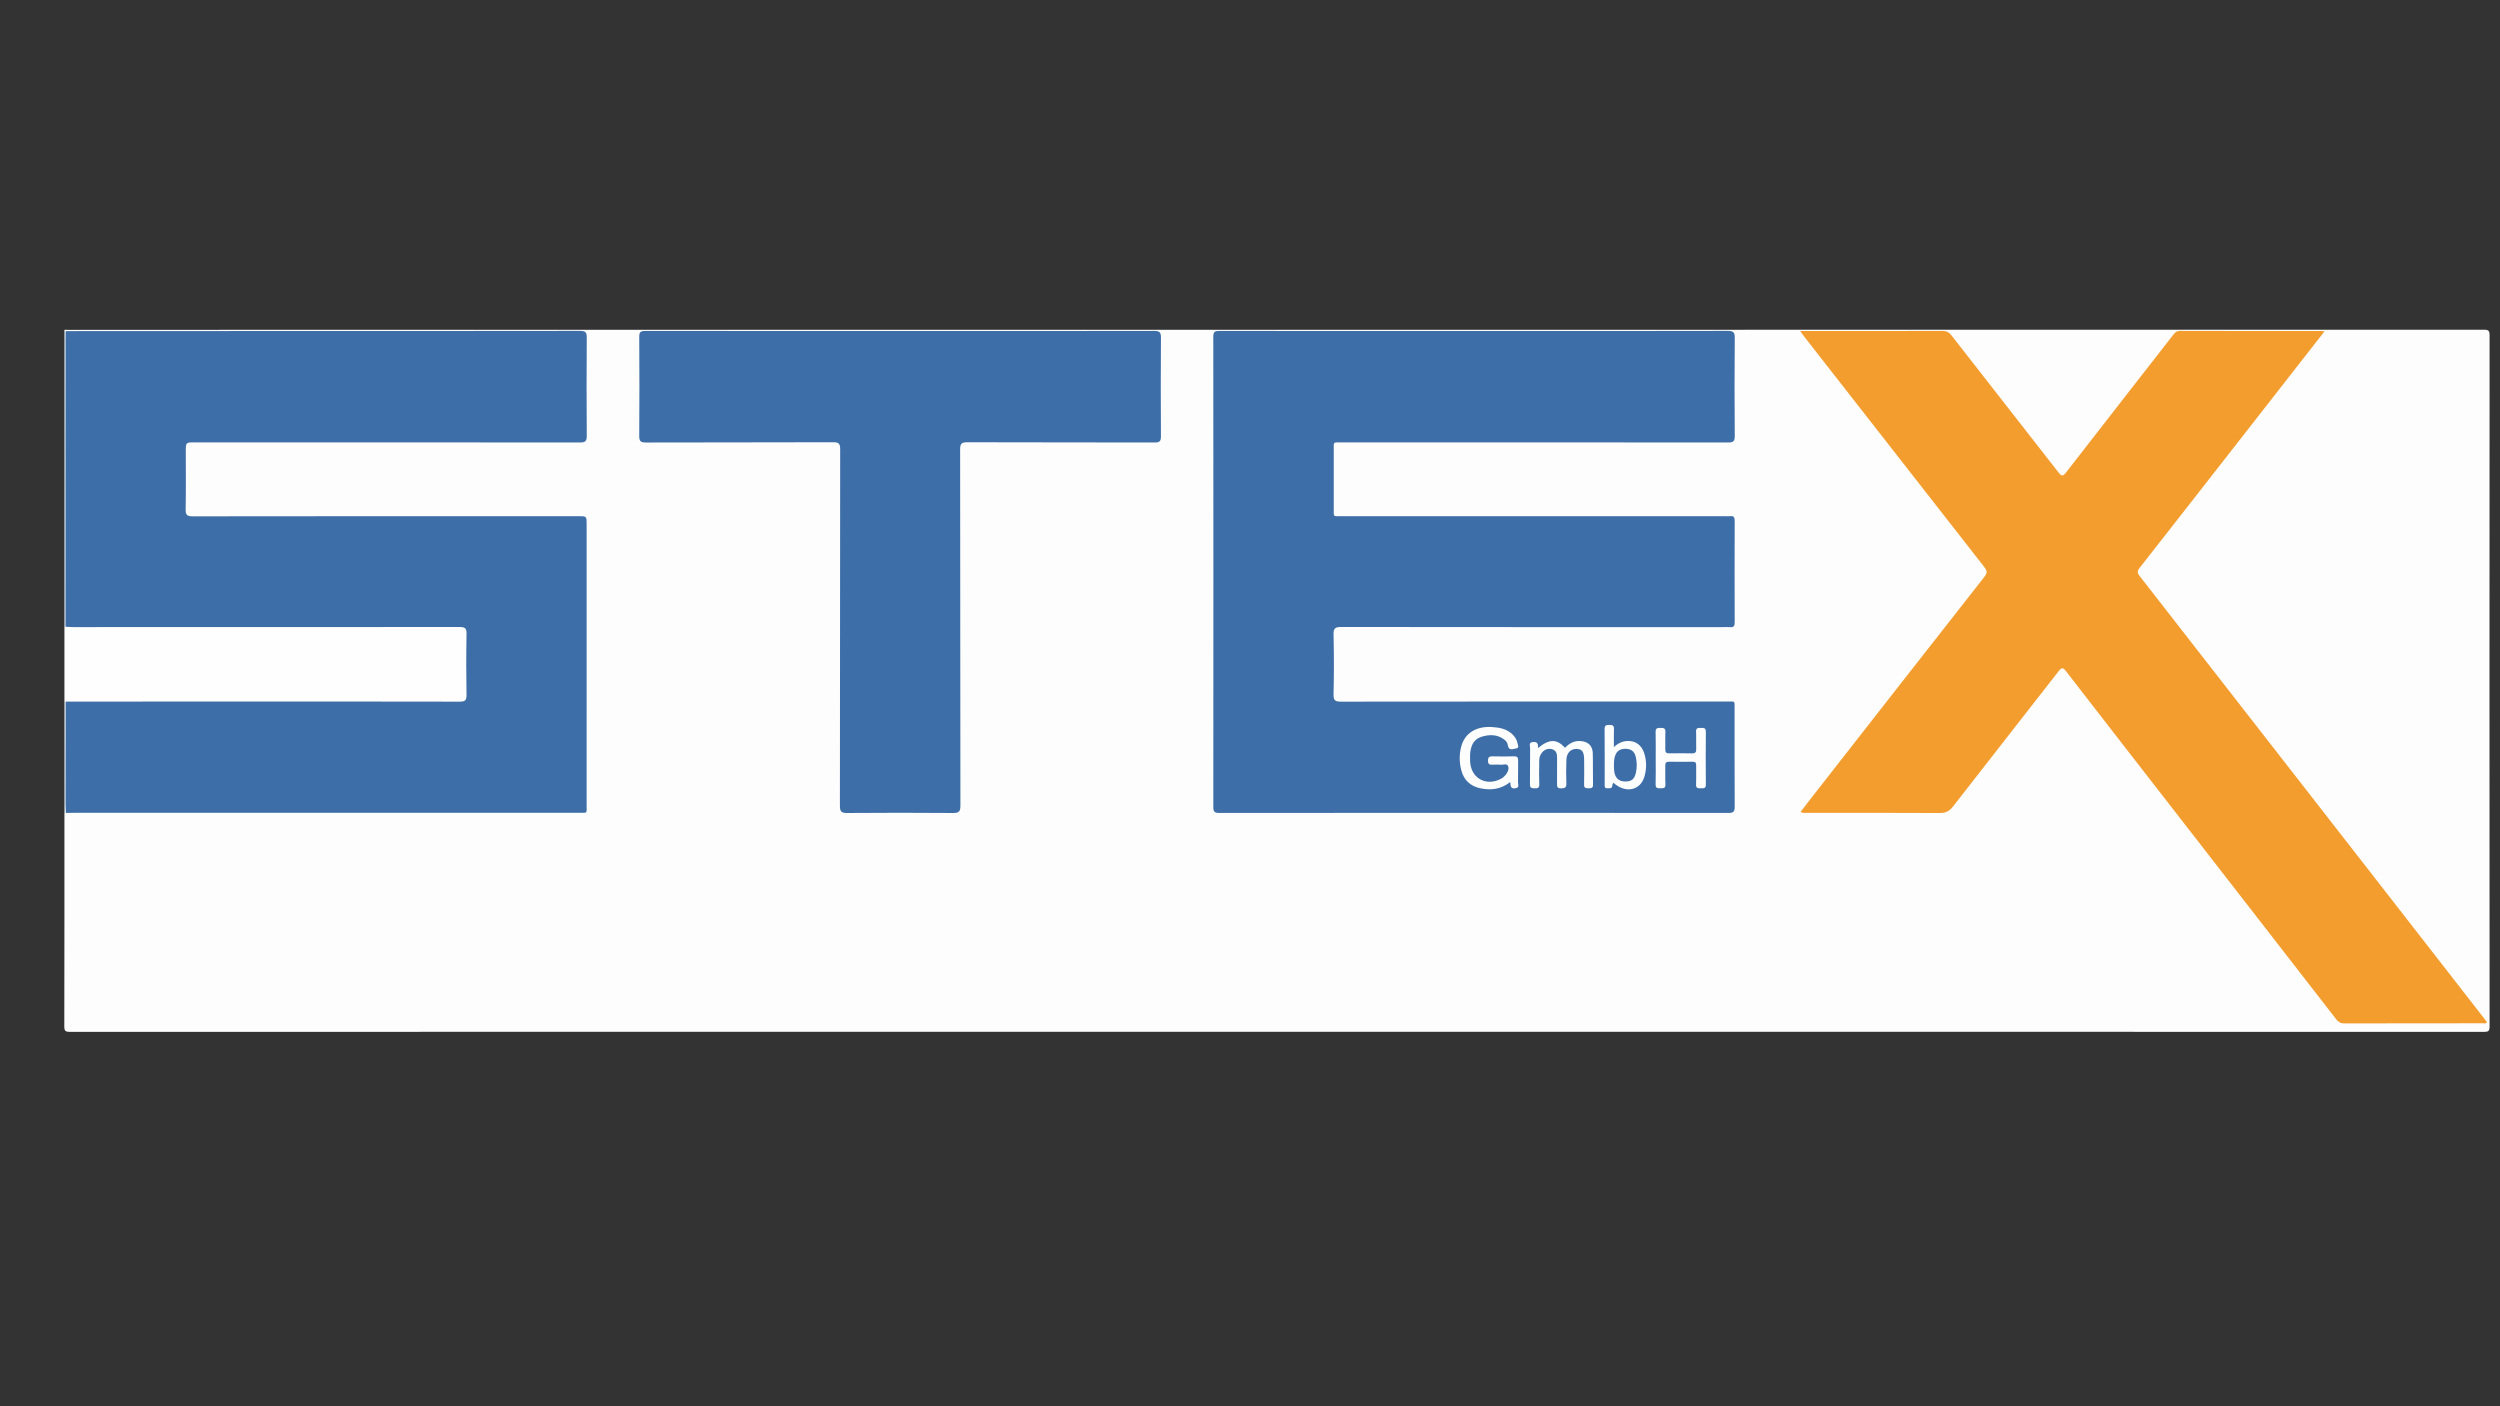
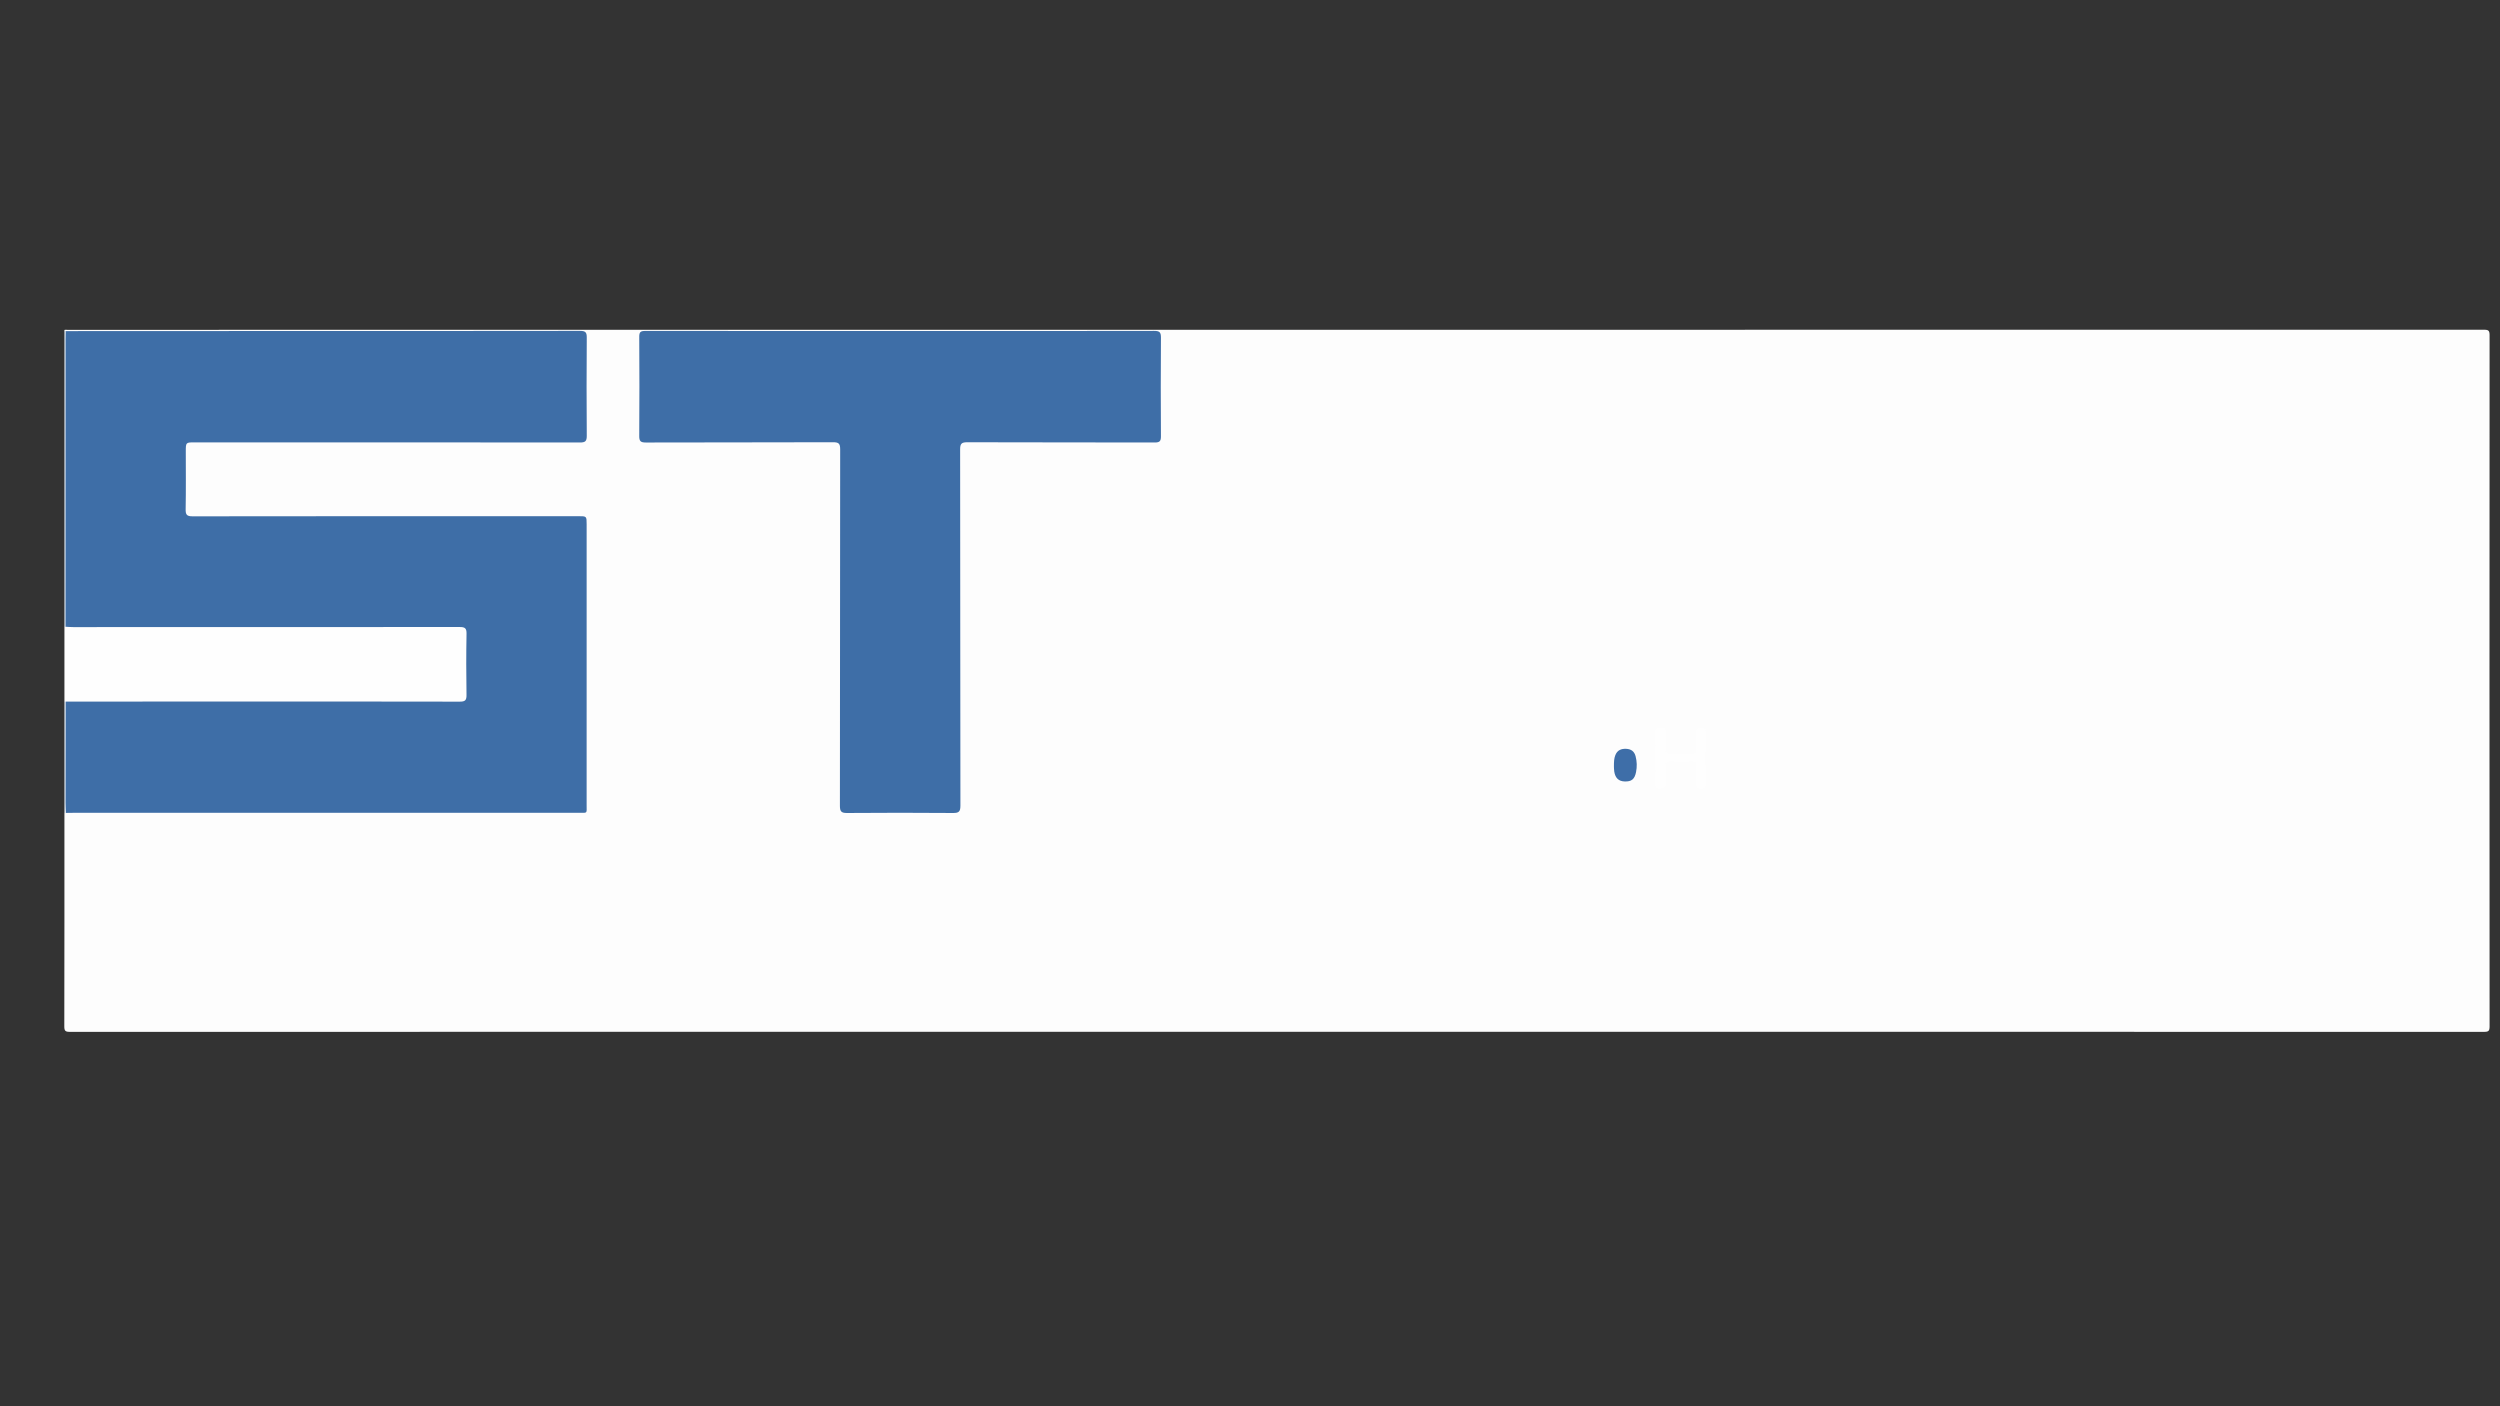
<svg xmlns="http://www.w3.org/2000/svg" id="Ebene_1" x="0px" y="0px" viewBox="0 0 1920 1080" style="enable-background:new 0 0 1920 1080;" xml:space="preserve">
  <rect x="0" y="0" width="1920" height="1080" fill="#333333" stroke="none" />
  <style type="text/css">	.st0{fill:#FDFDFD;}	.st1{fill:#FEFEFE;}	.st2{fill:#DEE6EF;}	.st3{fill:#3E6EA7;}	.st4{fill:#F49D2F;}	.st5{fill:#FDFEFE;}	.st6{fill:#3E6EA8;}</style>
  <g>
    <g>
      <path class="st0" d="M49.48,254.23c0.2-0.28-0.46-0.95,0.46-0.92c1.22,0.04,2.44,0.01,3.65,0.01c618.07,0,1236.14,0,1854.21-0.08   c3.42,0,4.2,0.77,4.2,4.19c-0.1,176.95-0.1,353.9,0,530.85c0,3.42-0.77,4.19-4.2,4.19c-618.07-0.09-1236.14-0.09-1854.21,0   c-3.42,0-4.21-0.77-4.2-4.19c0.12-54.57,0.09-109.15,0.09-163.72c0.47-0.39,0.99-0.71,1.55-0.96c2.83-0.85,5.74-0.52,8.62-0.52   c126.63-0.02,253.26-0.01,379.89-0.02c10.26,0,9.42,0.42,9.42-9.41c0.02-68.85,0.01-137.7,0.01-206.55c0-9.08,0-9.09-9.31-9.09   c-95.89,0-191.77,0-287.66,0c-10.77,0-10.84-0.07-10.84-10.99c0-13.22-0.03-26.45,0.01-39.67c0.02-8.07,0.78-8.86,8.9-8.86   c61.95-0.03,123.89-0.01,185.84-0.01c34.4,0,68.79,0,103.19,0c1.52,0,3.05,0.04,4.57-0.03c4.66-0.19,5.24-0.67,5.27-5.39   c0.09-15.05,0.03-30.09,0.04-45.14c0-8.97,0.06-17.93-0.03-26.9c-0.05-4.72-0.54-5.13-5.3-5.28c-1.83-0.06-3.65-0.02-5.48-0.02   c-126.17,0-252.35,0-378.52-0.02c-2.88,0-5.79,0.33-8.62-0.51C50.46,254.95,49.95,254.63,49.48,254.23z" />
      <path class="st1" d="M49.48,538.81c0-19.15,0-38.31,0-57.46c0.47-0.4,1-0.72,1.56-0.96c2.22-0.73,4.52-0.52,6.79-0.52   c97.26-0.01,194.52-0.01,291.78-0.01c0.46,0,0.91,0,1.37,0c7.88,0.07,8.69,0.83,8.71,8.56c0.04,14.44,0.04,28.88,0,43.32   c-0.02,7.74-0.83,8.55-8.71,8.56c-57.69,0.03-115.37,0.01-173.06,0.01c-39.73,0-79.45,0.01-119.18-0.01   c-2.58,0-5.18,0.27-7.71-0.51C50.47,539.53,49.95,539.21,49.48,538.81z" />
      <path class="st2" d="M50.36,481.36l-0.44,0.01l-0.44-0.02c0-75.7,0-151.41,0-227.11c0.34,0.02,0.68,0.04,1.03,0.06   c1.54,1.78,1.36,3.97,1.36,6.07c0.03,71.5,0.03,143.01,0,214.51C51.87,477.13,52.05,479.47,50.36,481.36z" />
      <path class="st2" d="M49.48,538.81c0.33,0.02,0.67,0.03,1,0.05c1.55,1.77,1.37,3.96,1.37,6.06c0.03,24.57,0.04,49.14,0,73.72   c0,1.95,0.16,3.98-1.13,5.69c-0.41,0.07-0.83,0.15-1.24,0.22C49.48,595.97,49.48,567.39,49.48,538.81z" />
      <path class="st3" d="M50.72,624.32c-0.11-2.57-0.31-5.13-0.31-7.7c0.01-25.92,0.05-51.84,0.08-77.77   c33.32-0.03,66.63-0.07,99.95-0.08c67.55-0.01,135.1-0.05,202.65,0.1c4.24,0.01,5.25-1.14,5.18-5.24   c-0.24-15.64-0.28-31.3,0.02-46.94c0.08-4.37-1.35-5.14-5.35-5.14c-98.89,0.1-197.78,0.08-296.67,0.07c-1.97,0-3.94-0.17-5.9-0.27   c0.01-73.71,0.02-147.43,0.04-221.14c0-1.97,0.07-3.95,0.11-5.92c45.2-0.02,90.4-0.05,135.61-0.06   c86.45-0.01,172.9,0.03,259.34-0.11c4.25-0.01,5.19,1.17,5.16,5.24c-0.19,25.08-0.19,50.15,0,75.23c0.03,4.15-1.02,5.26-5.23,5.25   c-98.62-0.13-197.25-0.1-295.87-0.1c-6.85,0-6.85,0-6.85,7.06c0,14.74,0.17,29.49-0.11,44.22c-0.08,4.3,0.87,5.53,5.39,5.52   c98.78-0.15,197.55-0.11,296.33-0.11c6.24,0,6.24,0,6.24,6.26c0,71.89,0.01,143.77-0.01,215.66c0,6.59,0.85,5.89-5.75,5.89   c-129.52,0.01-259.04,0.01-388.56,0.01C54.37,624.27,52.55,624.3,50.72,624.32z" />
-       <path class="st3" d="M1131.86,254.23c64.99,0,129.99,0.05,194.98-0.11c4.43-0.01,5.5,1.09,5.46,5.47   c-0.23,25.08-0.21,50.16-0.01,75.24c0.03,4.07-1.11,5.02-5.09,5.01c-98.94-0.11-197.87-0.09-296.81-0.08   c-6.87,0-6.06-0.8-6.07,6.08c-0.03,14.9-0.04,29.79,0,44.69c0.02,6.72-0.76,5.91,5.74,5.91c98.33,0.02,196.66,0.01,294.98,0.01   c1.22,0,2.45,0.13,3.65-0.03c2.87-0.37,3.56,0.9,3.55,3.61c-0.09,25.99-0.09,51.98,0,77.97c0.01,2.71-0.7,3.95-3.58,3.66   c-1.81-0.19-3.65-0.03-5.48-0.03c-97.72,0-195.44,0.03-293.16-0.1c-4.51-0.01-5.96,0.94-5.85,5.71   c0.34,15.34,0.37,30.71-0.01,46.05c-0.12,4.88,1.47,5.59,5.85,5.58c98.78-0.12,197.57-0.1,296.35-0.08c6.55,0,5.79-0.92,5.8,5.8   c0.03,24.93-0.05,49.85,0.09,74.78c0.02,3.56-0.6,4.99-4.64,4.98c-130.44-0.11-260.89-0.11-391.33,0c-3.75,0-4.45-1.2-4.45-4.64   c0.08-120.38,0.09-240.76-0.02-361.14c0-3.74,1.17-4.42,4.6-4.42C1001.56,254.26,1066.71,254.23,1131.86,254.23z" />
-       <path class="st4" d="M1785.25,254.45c-11.07,14.18-21.64,27.7-32.2,41.22c-36.59,46.85-73.16,93.72-109.84,140.5   c-1.91,2.43-1.76,3.92,0.03,6.21c57.68,73.97,115.31,147.99,172.94,222.01c30.73,39.47,61.45,78.94,92.17,118.42   c0.55,0.71,1.06,1.45,1.55,2.13c-0.66,1.52-1.9,0.94-2.83,0.94c-35.62,0.03-71.24-0.01-106.87,0.1c-2.84,0.01-4.44-1.17-6.02-3.21   c-35.97-46.37-71.97-92.71-107.97-139.06c-33.2-42.74-66.45-85.46-99.56-128.26c-2.36-3.05-3.35-2.9-5.66,0.07   c-26.97,34.68-54.15,69.21-81.1,103.92c-2.79,3.59-5.63,4.99-10.2,4.96c-33.79-0.2-67.59-0.1-101.39-0.13   c-1.62,0-3.3,0.41-5.48-0.67c2.07-2.72,4.01-5.33,6.01-7.89c45.04-57.61,90.06-115.25,135.23-172.76   c2.48-3.15,1.91-4.87-0.25-7.63c-46.12-58.89-92.15-117.85-138.19-176.81c-0.9-1.15-1.72-2.37-3.12-4.29c2.23,0,3.68,0,5.12,0   c34.71,0,69.42,0.05,104.13-0.08c3.27-0.01,5.17,1.1,7.13,3.62c27.27,35.03,54.7,69.94,81.96,104.98c2.41,3.1,3.42,3.32,5.97,0.03   c27.27-35.22,54.72-70.31,82.09-105.45c1.44-1.85,2.7-3.2,5.49-3.19c36.08,0.13,72.16,0.08,108.24,0.09   C1783.2,254.24,1783.77,254.33,1785.25,254.45z" />
      <path class="st3" d="M691.43,254.23c65,0,129.99,0.04,194.99-0.1c4.24-0.01,5.22,1.15,5.19,5.26   c-0.19,25.23-0.18,50.46-0.01,75.69c0.03,3.84-1.07,4.77-4.83,4.76c-47.95-0.13-95.9-0.02-143.84-0.19   c-4.35-0.01-5.56,0.99-5.55,5.46c0.14,91.2,0.06,182.4,0.22,273.6c0.01,4.75-1.32,5.71-5.82,5.67c-27.09-0.22-54.19-0.21-81.28,0   c-4.49,0.04-5.45-1.29-5.45-5.6c0.13-91.2,0.07-182.4,0.2-273.6c0.01-4.3-0.9-5.55-5.41-5.54c-47.95,0.18-95.9,0.06-143.84,0.21   c-4.05,0.01-5.1-1.05-5.07-5.06c0.19-25.38,0.17-50.77,0.01-76.15c-0.02-3.66,1.06-4.48,4.59-4.48   C560.82,254.26,626.12,254.23,691.43,254.23z" />
-       <path class="st1" d="M1159.85,600.62c-7.17,5.57-14.61,6.45-22.57,4.86c-7.95-1.59-13.02-6.23-15.04-14.05   c-1.54-5.98-1.61-12.03-0.04-18.02c2.68-10.22,11.4-15.81,23.54-15.05c5.84,0.36,11.5,1.36,15.92,5.74   c1.77,1.75,3.16,3.8,3.64,6.2c0.31,1.52,1.82,4.11-0.92,4.49c-2.14,0.3-5.71,2.19-6.37-2.47c-0.24-1.66-1.18-3.15-2.55-4.21   c-5.46-4.21-11.54-4.18-17.75-2.25c-5.49,1.71-7.72,6.11-8.47,11.36c-0.34,2.39-0.27,4.85-0.2,7.28   c0.39,13.08,12.35,19.84,23.92,13.49c1.29-0.71,2.48-1.79,3.42-2.94c1.58-1.94,2.76-4.45,1.8-6.75c-0.9-2.16-3.49-0.83-5.32-1   c-2.11-0.19-4.26-0.12-6.38-0.03c-2.18,0.09-3.67,0-3.7-3.01c-0.03-3.07,1.28-3.47,3.82-3.4c5.32,0.14,10.65,0.17,15.97-0.01   c2.64-0.09,3.43,0.85,3.36,3.4c-0.15,5.46,0.08,10.94-0.12,16.4c-0.06,1.7,1.54,4.36-2.24,4.79   C1159.93,605.86,1160.22,603.41,1159.85,600.62z" />
-       <path class="st5" d="M1181.13,574.56c8.77-7.22,14.39-7.15,20.84-0.28c3.39-3.61,7.48-5.69,12.55-5.09   c5.51,0.66,8.57,3.76,8.73,9.3c0.23,8.04,0.01,16.09,0.18,24.13c0.06,2.76-1.42,2.78-3.42,2.78c-2.01,0-3.49-0.03-3.43-2.79   c0.16-6.37,0.07-12.75,0.04-19.12c-0.03-6.17-1.56-8.27-5.91-8.32c-4.45-0.05-7.54,3.08-7.72,8.32   c-0.21,6.06-0.26,12.15-0.03,18.21c0.12,3.14-1.1,3.67-3.93,3.77c-3.28,0.11-3.25-1.58-3.22-3.91c0.08-6.37,0.02-12.75,0.03-19.12   c0.01-3.18-0.28-6.21-4.12-7.13c-3.7-0.89-7.09,1.05-8.79,4.82c-1.12,2.47-0.79,5.06-0.82,7.62c-0.04,4.86-0.18,9.72,0.05,14.57   c0.14,2.91-1.26,3.12-3.55,3.1c-2.28-0.02-3.66-0.22-3.61-3.12c0.16-9.26-0.01-18.52,0.12-27.77c0.02-1.73-1.42-4.45,2.37-4.7   C1180.71,569.63,1181.48,571.25,1181.13,574.56z" />
      <path class="st1" d="M1271.58,582.23c0-6.68,0.12-13.36-0.06-20.03c-0.08-2.82,1.18-3.24,3.55-3.18c2.29,0.06,4.16-0.09,3.97,3.21   c-0.25,4.39,0.05,8.8-0.1,13.2c-0.08,2.4,0.82,3.2,3.15,3.16c5.77-0.1,11.55-0.13,17.32,0.01c2.67,0.07,3.38-0.99,3.28-3.49   c-0.16-4.39,0.11-8.81-0.1-13.2c-0.15-3.17,1.8-2.82,3.81-2.87c2.18-0.06,3.73,0,3.7,3.01c-0.14,13.5-0.14,27.01,0,40.52   c0.03,3.21-1.85,2.76-3.82,2.81c-2.1,0.06-3.85,0.17-3.7-2.93c0.23-4.85-0.03-9.71,0.1-14.56c0.05-2.19-0.74-2.92-2.9-2.88   c-5.93,0.1-11.86,0.12-17.78-0.01c-2.45-0.06-3.13,0.89-3.06,3.2c0.14,4.7-0.18,9.42,0.11,14.11c0.22,3.5-1.9,2.95-4.02,3.09   c-2.38,0.16-3.59-0.33-3.51-3.14C1271.71,595.59,1271.58,588.91,1271.58,582.23z" />
-       <path class="st5" d="M1239.48,573.76c3.4-3.14,6.67-4.52,10.4-4.67c6.19-0.26,10.9,3.12,12.89,9.43   c1.88,5.94,1.88,11.99,0.14,17.94c-3.14,10.71-14.52,13.04-23.62,4.85c-1.06,0.35-0.9,1.42-1.02,2.15   c-0.42,2.57-2.34,1.8-3.89,1.91c-2.11,0.15-1.99-1.32-1.99-2.72c0-14.27,0.07-28.54-0.06-42.8c-0.03-2.92,1.39-3.08,3.63-3.11   c2.37-0.03,3.69,0.44,3.56,3.23C1239.33,564.19,1239.48,568.44,1239.48,573.76z" />
      <path class="st6" d="M1239.49,588.59c0.01-3.59,0.1-6.15,1.08-8.61c1.52-3.82,4.43-5.05,8.32-4.88c3.84,0.17,6.26,1.96,7.24,5.67   c1.07,4.02,1.17,8.09,0.36,12.16c-1.09,5.49-3.43,7.39-8.67,7.24c-4.63-0.13-7.27-2.55-8.07-7.6   C1239.49,590.93,1239.53,589.25,1239.49,588.59z" />
    </g>
  </g>
</svg>